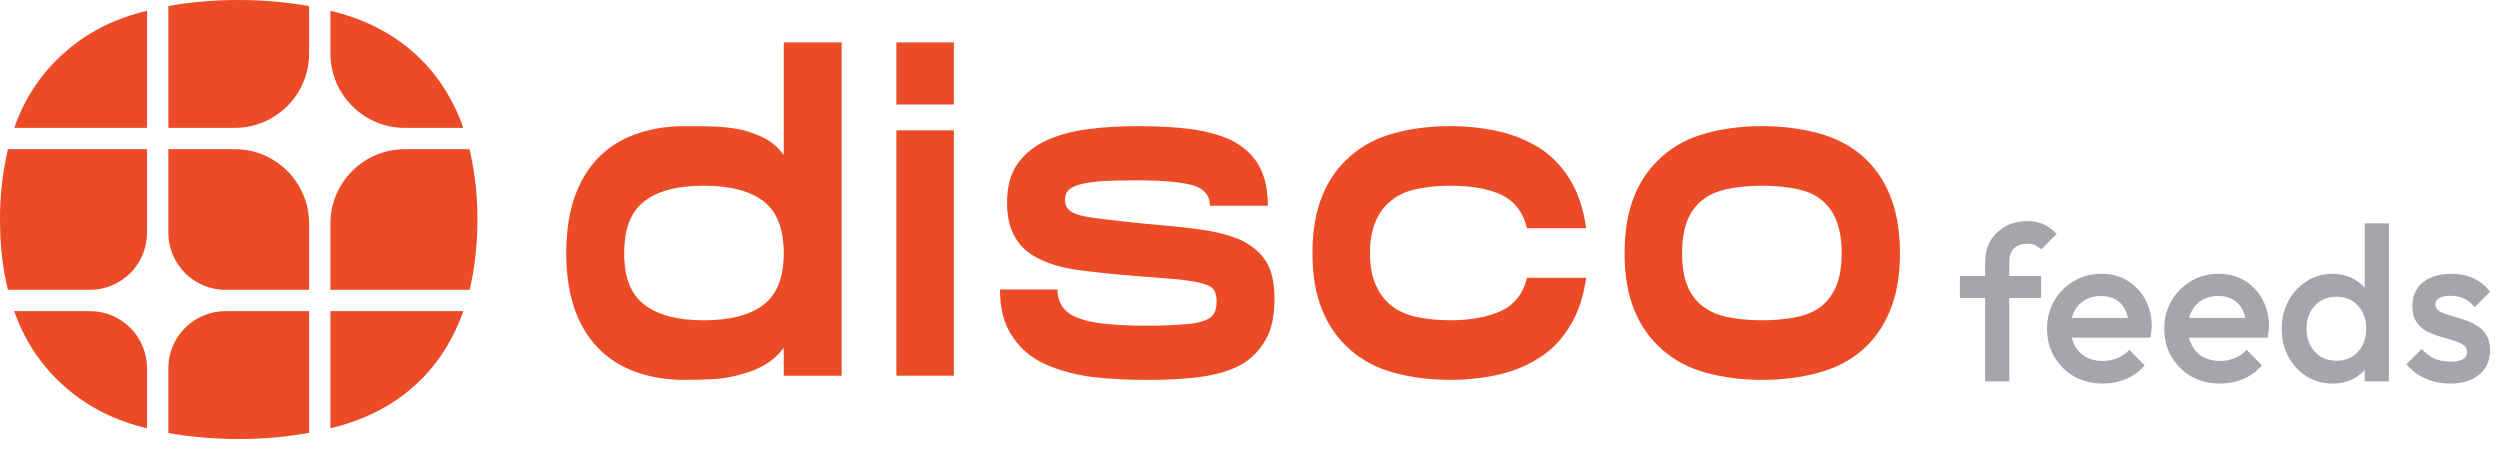
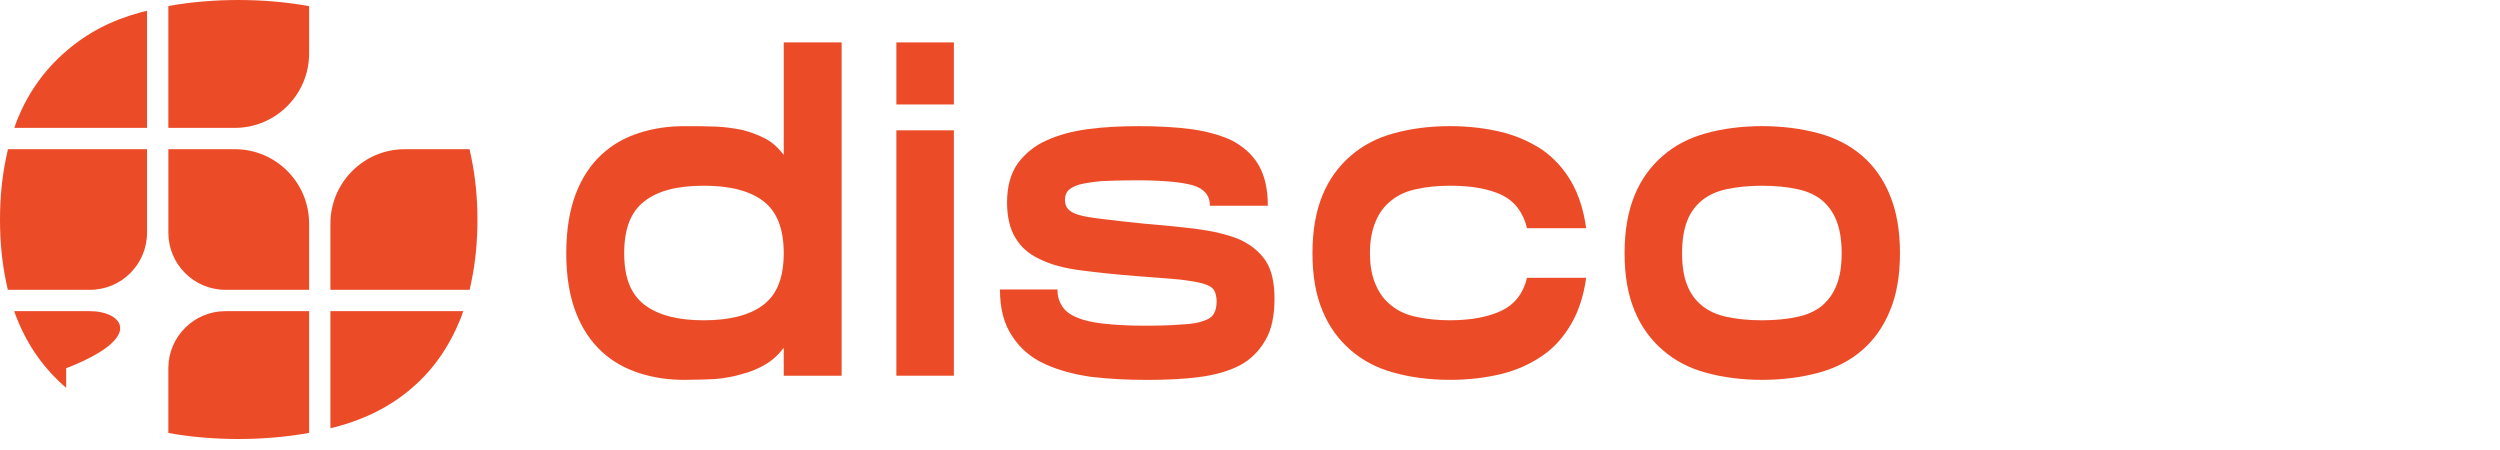
<svg xmlns="http://www.w3.org/2000/svg" width="139" height="25" viewBox="0 0 139 25" fill="none">
  <path d="M39.777 7.037C40.31 7.06 40.797 7.129 41.26 7.223C41.723 7.339 42.163 7.501 42.557 7.709C42.95 7.917 43.275 8.219 43.576 8.612V2.358H46.795V20.889H43.576V19.337C43.275 19.73 42.95 20.031 42.557 20.263C42.163 20.494 41.723 20.68 41.26 20.796C40.797 20.935 40.31 21.027 39.777 21.074C39.245 21.097 38.665 21.12 38.063 21.12C37.183 21.12 36.349 21.005 35.561 20.75C34.751 20.494 34.056 20.101 33.453 19.545C32.851 18.989 32.365 18.271 32.017 17.368C31.67 16.464 31.484 15.376 31.484 14.079C31.484 12.782 31.67 11.67 32.017 10.767C32.365 9.863 32.851 9.145 33.453 8.589C34.055 8.034 34.75 7.64 35.561 7.385C36.349 7.13 37.183 7.015 38.063 7.015C38.665 7.015 39.245 7.015 39.777 7.037V7.037ZM42.441 16.951C43.206 16.372 43.576 15.422 43.576 14.079C43.576 12.735 43.206 11.762 42.441 11.183C41.677 10.604 40.588 10.326 39.129 10.326C37.67 10.326 36.581 10.604 35.84 11.183C35.075 11.763 34.705 12.712 34.705 14.079C34.705 15.445 35.076 16.372 35.84 16.951C36.604 17.53 37.693 17.808 39.129 17.808C40.565 17.808 41.677 17.53 42.441 16.951Z" fill="#EC4B27" />
  <path d="M53.035 2.358V5.809H49.838V2.358H53.035ZM53.035 7.246V20.889H49.838V7.246H53.035Z" fill="#EC4B27" />
  <path d="M58.795 16.094C58.795 16.465 58.888 16.765 59.05 17.02C59.212 17.275 59.467 17.483 59.861 17.646C60.231 17.808 60.718 17.924 61.343 17.993C61.968 18.062 62.709 18.109 63.613 18.109C64.47 18.109 65.189 18.086 65.721 18.039C66.254 18.017 66.648 17.947 66.949 17.831C67.227 17.739 67.412 17.6 67.504 17.414C67.597 17.252 67.644 17.02 67.644 16.765C67.644 16.511 67.597 16.302 67.504 16.14C67.412 15.978 67.203 15.862 66.902 15.77C66.578 15.677 66.138 15.608 65.559 15.538C64.98 15.492 64.192 15.422 63.22 15.353C62.015 15.261 60.973 15.145 60.069 15.029C59.166 14.913 58.401 14.704 57.799 14.403C57.197 14.125 56.757 13.732 56.456 13.222C56.154 12.735 55.992 12.064 55.992 11.253C55.992 10.35 56.201 9.632 56.594 9.076C56.988 8.543 57.521 8.103 58.193 7.802C58.865 7.5 59.629 7.292 60.509 7.177C61.389 7.06 62.316 7.014 63.312 7.014C64.308 7.014 65.327 7.061 66.207 7.177C67.064 7.293 67.829 7.501 68.477 7.802C69.103 8.126 69.612 8.566 69.96 9.145C70.307 9.724 70.492 10.489 70.492 11.438H67.272C67.272 10.859 66.948 10.489 66.323 10.303C65.674 10.117 64.609 10.025 63.126 10.025C62.362 10.025 61.737 10.048 61.227 10.071C60.717 10.118 60.324 10.188 60.022 10.257C59.721 10.35 59.513 10.466 59.397 10.582C59.282 10.72 59.212 10.883 59.212 11.091C59.212 11.3 59.258 11.485 59.374 11.601C59.466 11.74 59.675 11.856 59.976 11.949C60.277 12.041 60.74 12.11 61.319 12.18C61.899 12.249 62.663 12.342 63.613 12.435C64.701 12.527 65.674 12.62 66.578 12.736C67.457 12.852 68.222 13.037 68.87 13.292C69.496 13.57 70.005 13.964 70.353 14.473C70.7 14.983 70.862 15.701 70.862 16.605C70.862 17.554 70.7 18.342 70.353 18.921C70.005 19.523 69.542 19.987 68.94 20.311C68.315 20.636 67.573 20.844 66.716 20.96C65.836 21.076 64.863 21.122 63.797 21.122C62.732 21.122 61.713 21.075 60.717 20.96C59.721 20.821 58.864 20.589 58.099 20.241C57.335 19.894 56.733 19.385 56.293 18.713C55.83 18.041 55.598 17.184 55.598 16.096H58.795L58.795 16.094Z" fill="#EC4B27" />
  <path d="M72.973 14.078C72.973 12.827 73.159 11.762 73.529 10.859C73.9 9.955 74.432 9.238 75.104 8.658C75.776 8.079 76.564 7.662 77.513 7.407C78.44 7.152 79.482 7.013 80.617 7.013C81.659 7.013 82.609 7.129 83.466 7.338C84.323 7.546 85.088 7.893 85.759 8.334C86.408 8.797 86.941 9.376 87.357 10.094C87.774 10.812 88.052 11.693 88.191 12.688H84.902C84.693 11.809 84.207 11.183 83.489 10.835C82.748 10.488 81.798 10.326 80.617 10.326C79.922 10.326 79.296 10.395 78.763 10.511C78.208 10.627 77.745 10.835 77.373 11.136C76.98 11.437 76.702 11.808 76.493 12.294C76.285 12.78 76.169 13.36 76.169 14.078C76.169 14.796 76.285 15.375 76.493 15.838C76.702 16.325 76.98 16.695 77.373 16.996C77.744 17.297 78.207 17.506 78.763 17.622C79.296 17.738 79.921 17.807 80.617 17.807C81.798 17.807 82.748 17.622 83.489 17.274C84.207 16.927 84.693 16.325 84.902 15.444H88.191C88.052 16.441 87.774 17.297 87.357 18.015C86.941 18.733 86.408 19.336 85.759 19.776C85.088 20.239 84.323 20.586 83.466 20.795C82.609 21.003 81.659 21.119 80.617 21.119C79.482 21.119 78.44 20.98 77.513 20.725C76.564 20.47 75.776 20.053 75.104 19.474C74.432 18.895 73.9 18.177 73.529 17.273C73.158 16.393 72.973 15.328 72.973 14.077V14.078Z" fill="#EC4B27" />
  <path d="M97.972 21.12C96.836 21.12 95.794 20.981 94.867 20.727C93.918 20.471 93.13 20.054 92.459 19.475C91.787 18.896 91.254 18.178 90.883 17.274C90.513 16.395 90.327 15.329 90.327 14.078C90.327 12.827 90.513 11.762 90.883 10.858C91.254 9.955 91.787 9.237 92.459 8.658C93.13 8.078 93.918 7.662 94.867 7.407C95.794 7.151 96.836 7.013 97.972 7.013C99.107 7.013 100.149 7.151 101.099 7.407C102.048 7.662 102.859 8.078 103.53 8.658C104.202 9.237 104.712 9.955 105.082 10.858C105.453 11.762 105.638 12.827 105.638 14.078C105.638 15.329 105.453 16.394 105.082 17.274C104.711 18.178 104.202 18.896 103.53 19.475C102.859 20.054 102.048 20.471 101.099 20.727C100.149 20.981 99.106 21.12 97.972 21.12ZM97.972 17.808C98.712 17.808 99.362 17.739 99.917 17.623C100.473 17.506 100.936 17.298 101.307 16.997C101.654 16.696 101.932 16.326 102.117 15.839C102.303 15.376 102.396 14.797 102.396 14.079C102.396 13.361 102.303 12.782 102.117 12.295C101.932 11.809 101.654 11.438 101.307 11.137C100.936 10.836 100.473 10.628 99.917 10.512C99.362 10.396 98.712 10.327 97.972 10.327C97.231 10.327 96.582 10.396 96.025 10.512C95.47 10.628 95.007 10.836 94.635 11.137C94.265 11.438 93.987 11.809 93.802 12.295C93.616 12.781 93.524 13.361 93.524 14.079C93.524 14.797 93.616 15.376 93.802 15.839C93.987 16.326 94.265 16.697 94.635 16.997C95.006 17.299 95.469 17.507 96.025 17.623C96.582 17.739 97.23 17.808 97.972 17.808Z" fill="#EC4B27" />
-   <path d="M5 17.299H0.79C0.844 17.46 0.899 17.618 0.966 17.77C1.581 19.282 2.468 20.521 3.679 21.566C4.939 22.656 6.412 23.392 8.175 23.812V20.474C8.175 18.721 6.753 17.299 5 17.299Z" fill="#EC4B27" />
+   <path d="M5 17.299H0.79C0.844 17.46 0.899 17.618 0.966 17.77C1.581 19.282 2.468 20.521 3.679 21.566V20.474C8.175 18.721 6.753 17.299 5 17.299Z" fill="#EC4B27" />
  <path d="M9.36 24.074C11.857 24.525 14.71 24.518 17.186 24.068V17.3H12.535C10.782 17.3 9.36 18.721 9.36 20.475V24.074Z" fill="#EC4B27" />
  <path d="M25.585 17.775C25.648 17.622 25.702 17.462 25.756 17.3H18.371V23.808L18.382 23.805C18.493 23.78 18.602 23.756 18.709 23.727C20.351 23.289 21.764 22.562 22.907 21.568C24.068 20.571 24.944 19.331 25.584 17.775L25.585 17.775Z" fill="#EC4B27" />
  <path d="M0.344 15.698C0.372 15.841 0.405 15.979 0.437 16.114H5C6.753 16.114 8.175 14.693 8.175 12.94V8.296H0.442C0.423 8.376 0.405 8.458 0.388 8.542L0.344 8.743C0.113 9.854 0 10.993 0 12.223C0 13.453 0.116 14.614 0.344 15.698Z" fill="#EC4B27" />
  <path d="M13.052 8.295H9.361V12.939C9.361 14.692 10.783 16.114 12.536 16.114H17.186V12.429C17.186 10.146 15.336 8.295 13.052 8.295Z" fill="#EC4B27" />
  <path d="M26.201 8.738C26.173 8.588 26.14 8.439 26.107 8.296H22.505C20.225 8.296 18.371 10.15 18.371 12.43V16.114H26.112C26.144 15.979 26.173 15.843 26.201 15.701C26.43 14.61 26.546 13.44 26.546 12.223C26.546 11.005 26.433 9.858 26.201 8.738H26.201Z" fill="#EC4B27" />
  <path d="M0.968 6.633C0.906 6.786 0.852 6.947 0.799 7.11H8.175V0.599C8.061 0.626 7.948 0.654 7.837 0.683C6.221 1.114 4.862 1.82 3.679 2.843C2.469 3.888 1.583 5.127 0.968 6.633Z" fill="#EC4B27" />
  <path d="M9.36 7.11H13.052C15.331 7.11 17.186 5.256 17.186 2.976V0.342C14.719 -0.11 11.848 -0.115 9.36 0.335V7.11V7.11Z" fill="#EC4B27" />
-   <path d="M22.505 7.11H25.755C25.702 6.948 25.648 6.786 25.585 6.632C24.945 5.079 24.069 3.84 22.909 2.843C21.688 1.781 20.163 1.026 18.371 0.598V2.976C18.371 5.256 20.225 7.11 22.505 7.11Z" fill="#EC4B27" />
-   <path d="M110.373 21.204V14.577C110.373 14.13 110.471 13.735 110.666 13.394C110.87 13.052 111.146 12.783 111.496 12.588C111.854 12.393 112.265 12.295 112.729 12.295C113.087 12.295 113.392 12.356 113.644 12.478C113.896 12.6 114.132 12.775 114.352 13.003L113.485 13.87C113.388 13.772 113.282 13.695 113.168 13.638C113.054 13.581 112.908 13.552 112.729 13.552C112.403 13.552 112.151 13.642 111.972 13.821C111.801 13.992 111.716 14.24 111.716 14.565V21.204H110.373ZM108.97 16.567V15.346H113.485V16.567H108.97ZM116.914 21.326C116.328 21.326 115.799 21.196 115.327 20.936C114.863 20.667 114.493 20.301 114.216 19.837C113.948 19.374 113.814 18.853 113.814 18.275C113.814 17.698 113.948 17.181 114.216 16.725C114.485 16.262 114.847 15.896 115.303 15.627C115.766 15.358 116.279 15.224 116.84 15.224C117.386 15.224 117.866 15.35 118.28 15.603C118.704 15.855 119.033 16.201 119.269 16.64C119.513 17.079 119.635 17.58 119.635 18.141C119.635 18.239 119.627 18.34 119.611 18.446C119.603 18.544 119.586 18.654 119.562 18.776H114.753V17.677H118.866L118.366 18.117C118.35 17.759 118.28 17.458 118.158 17.213C118.036 16.97 117.861 16.782 117.634 16.652C117.414 16.522 117.141 16.457 116.816 16.457C116.474 16.457 116.177 16.53 115.925 16.677C115.673 16.823 115.478 17.03 115.339 17.299C115.201 17.559 115.132 17.873 115.132 18.239C115.132 18.605 115.205 18.926 115.351 19.203C115.498 19.48 115.705 19.695 115.974 19.85C116.242 19.996 116.552 20.069 116.901 20.069C117.202 20.069 117.479 20.017 117.731 19.911C117.992 19.805 118.211 19.65 118.39 19.447L119.245 20.314C118.96 20.647 118.614 20.899 118.207 21.07C117.8 21.241 117.369 21.326 116.914 21.326ZM123.433 21.326C122.847 21.326 122.318 21.196 121.846 20.936C121.383 20.667 121.012 20.301 120.736 19.837C120.467 19.374 120.333 18.853 120.333 18.275C120.333 17.698 120.467 17.181 120.736 16.725C121.004 16.262 121.366 15.896 121.822 15.627C122.286 15.358 122.798 15.224 123.36 15.224C123.905 15.224 124.385 15.35 124.8 15.603C125.223 15.855 125.552 16.201 125.788 16.64C126.032 17.079 126.155 17.58 126.155 18.141C126.155 18.239 126.146 18.34 126.13 18.446C126.122 18.544 126.106 18.654 126.081 18.776H121.273V17.677H125.386L124.885 18.117C124.869 17.759 124.8 17.458 124.678 17.213C124.556 16.97 124.381 16.782 124.153 16.652C123.933 16.522 123.661 16.457 123.335 16.457C122.994 16.457 122.697 16.53 122.444 16.677C122.192 16.823 121.997 17.03 121.859 17.299C121.72 17.559 121.651 17.873 121.651 18.239C121.651 18.605 121.724 18.926 121.871 19.203C122.017 19.48 122.225 19.695 122.493 19.85C122.762 19.996 123.071 20.069 123.421 20.069C123.722 20.069 123.998 20.017 124.251 19.911C124.511 19.805 124.731 19.65 124.91 19.447L125.764 20.314C125.479 20.647 125.133 20.899 124.727 21.07C124.32 21.241 123.889 21.326 123.433 21.326ZM129.684 21.326C129.155 21.326 128.675 21.192 128.244 20.924C127.821 20.655 127.483 20.293 127.231 19.837C126.987 19.374 126.865 18.857 126.865 18.288C126.865 17.71 126.987 17.193 127.231 16.738C127.483 16.274 127.821 15.908 128.244 15.639C128.675 15.363 129.155 15.224 129.684 15.224C130.131 15.224 130.526 15.322 130.868 15.517C131.217 15.704 131.494 15.965 131.697 16.298C131.901 16.632 132.003 17.01 132.003 17.433V19.117C132.003 19.541 131.901 19.919 131.697 20.252C131.502 20.586 131.23 20.85 130.88 21.046C130.53 21.233 130.131 21.326 129.684 21.326ZM129.903 20.057C130.237 20.057 130.526 19.984 130.77 19.837C131.022 19.683 131.217 19.471 131.356 19.203C131.494 18.934 131.563 18.625 131.563 18.275C131.563 17.925 131.494 17.616 131.356 17.348C131.217 17.079 131.022 16.872 130.77 16.725C130.526 16.571 130.237 16.494 129.903 16.494C129.578 16.494 129.289 16.571 129.037 16.725C128.793 16.872 128.598 17.079 128.451 17.348C128.313 17.616 128.244 17.925 128.244 18.275C128.244 18.625 128.313 18.934 128.451 19.203C128.598 19.471 128.793 19.683 129.037 19.837C129.289 19.984 129.578 20.057 129.903 20.057ZM132.82 21.204H131.478V19.63L131.71 18.202L131.478 16.786V12.417H132.82V21.204ZM136.226 21.326C135.901 21.326 135.588 21.286 135.287 21.204C134.985 21.115 134.709 20.993 134.457 20.838C134.204 20.675 133.985 20.48 133.798 20.252L134.652 19.398C134.855 19.634 135.087 19.813 135.348 19.935C135.616 20.049 135.917 20.106 136.251 20.106C136.552 20.106 136.78 20.061 136.934 19.972C137.089 19.882 137.166 19.752 137.166 19.581C137.166 19.402 137.093 19.264 136.946 19.166C136.8 19.069 136.609 18.987 136.373 18.922C136.145 18.849 135.901 18.776 135.64 18.703C135.388 18.629 135.144 18.532 134.908 18.41C134.68 18.279 134.493 18.105 134.347 17.885C134.2 17.665 134.127 17.38 134.127 17.03C134.127 16.656 134.213 16.335 134.383 16.066C134.562 15.798 134.811 15.59 135.128 15.444C135.453 15.297 135.84 15.224 136.287 15.224C136.759 15.224 137.174 15.31 137.532 15.48C137.898 15.643 138.203 15.891 138.447 16.225L137.593 17.079C137.422 16.868 137.227 16.709 137.007 16.603C136.788 16.498 136.535 16.445 136.251 16.445C135.982 16.445 135.775 16.485 135.628 16.567C135.482 16.648 135.409 16.766 135.409 16.921C135.409 17.083 135.482 17.209 135.628 17.299C135.775 17.389 135.962 17.466 136.19 17.531C136.426 17.596 136.67 17.669 136.922 17.75C137.182 17.824 137.426 17.93 137.654 18.068C137.89 18.198 138.081 18.377 138.228 18.605C138.374 18.825 138.447 19.113 138.447 19.471C138.447 20.041 138.248 20.492 137.849 20.826C137.451 21.16 136.91 21.326 136.226 21.326Z" fill="#A4A6AB" />
</svg>